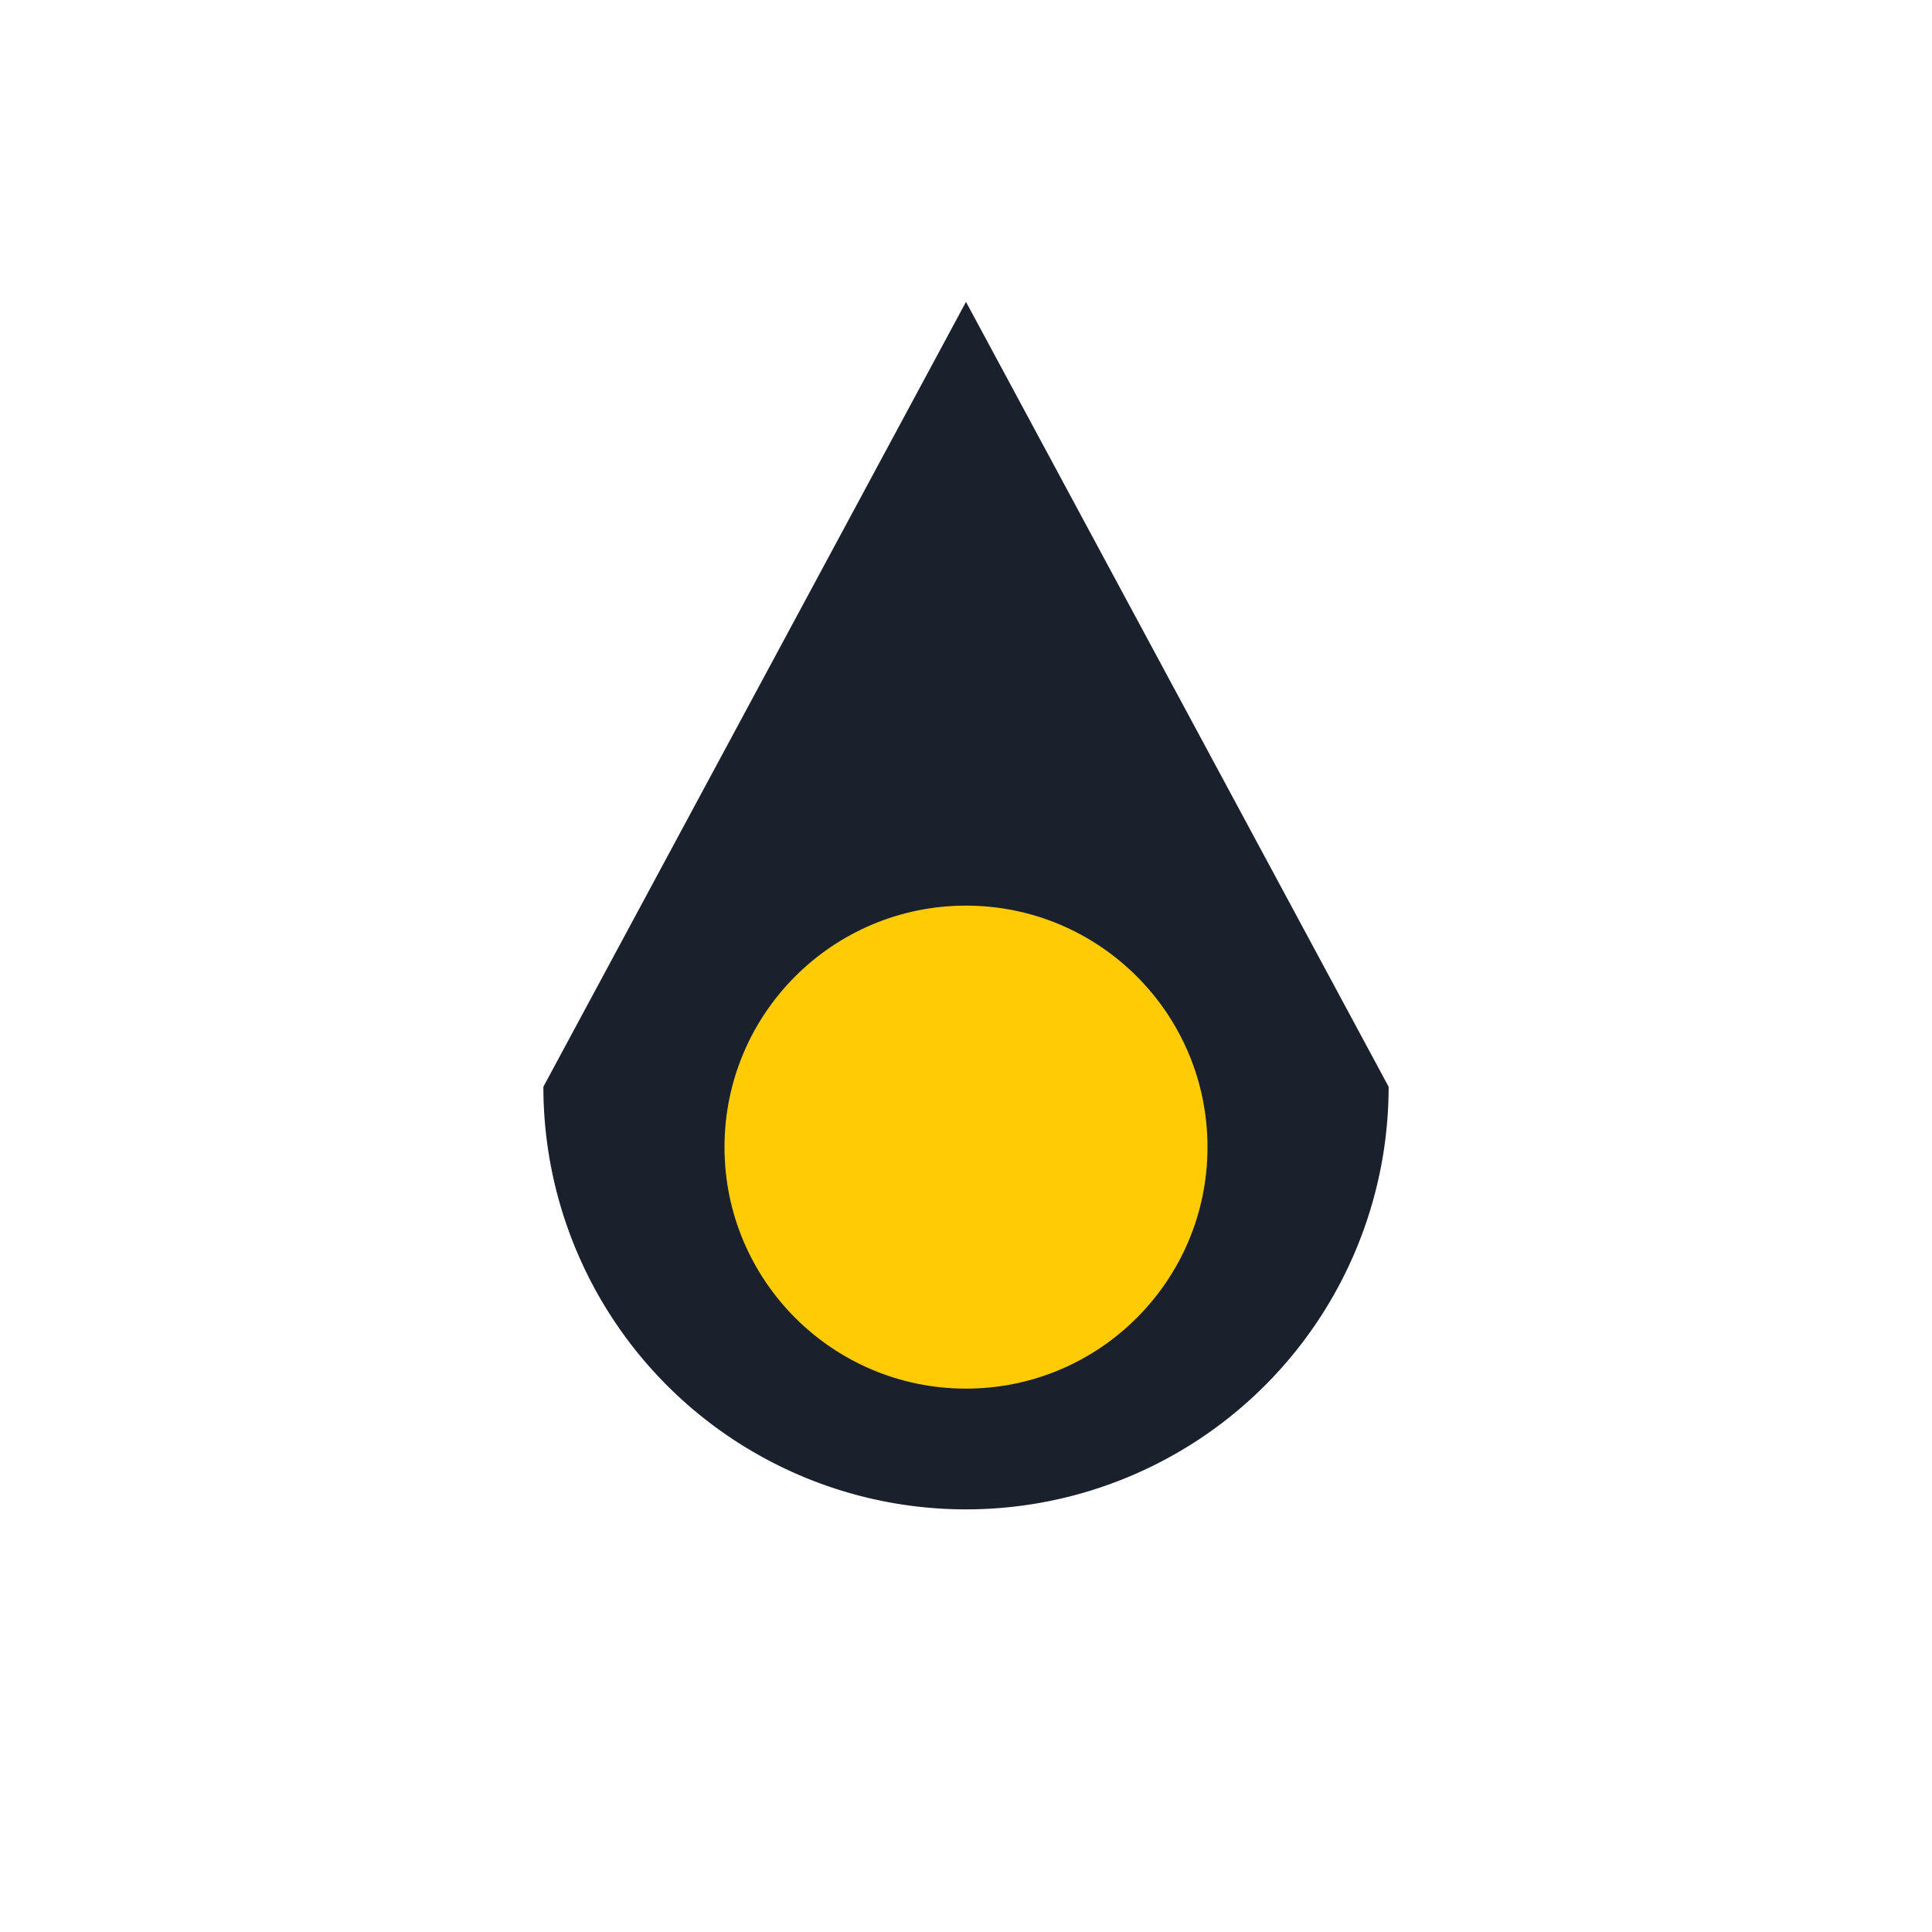
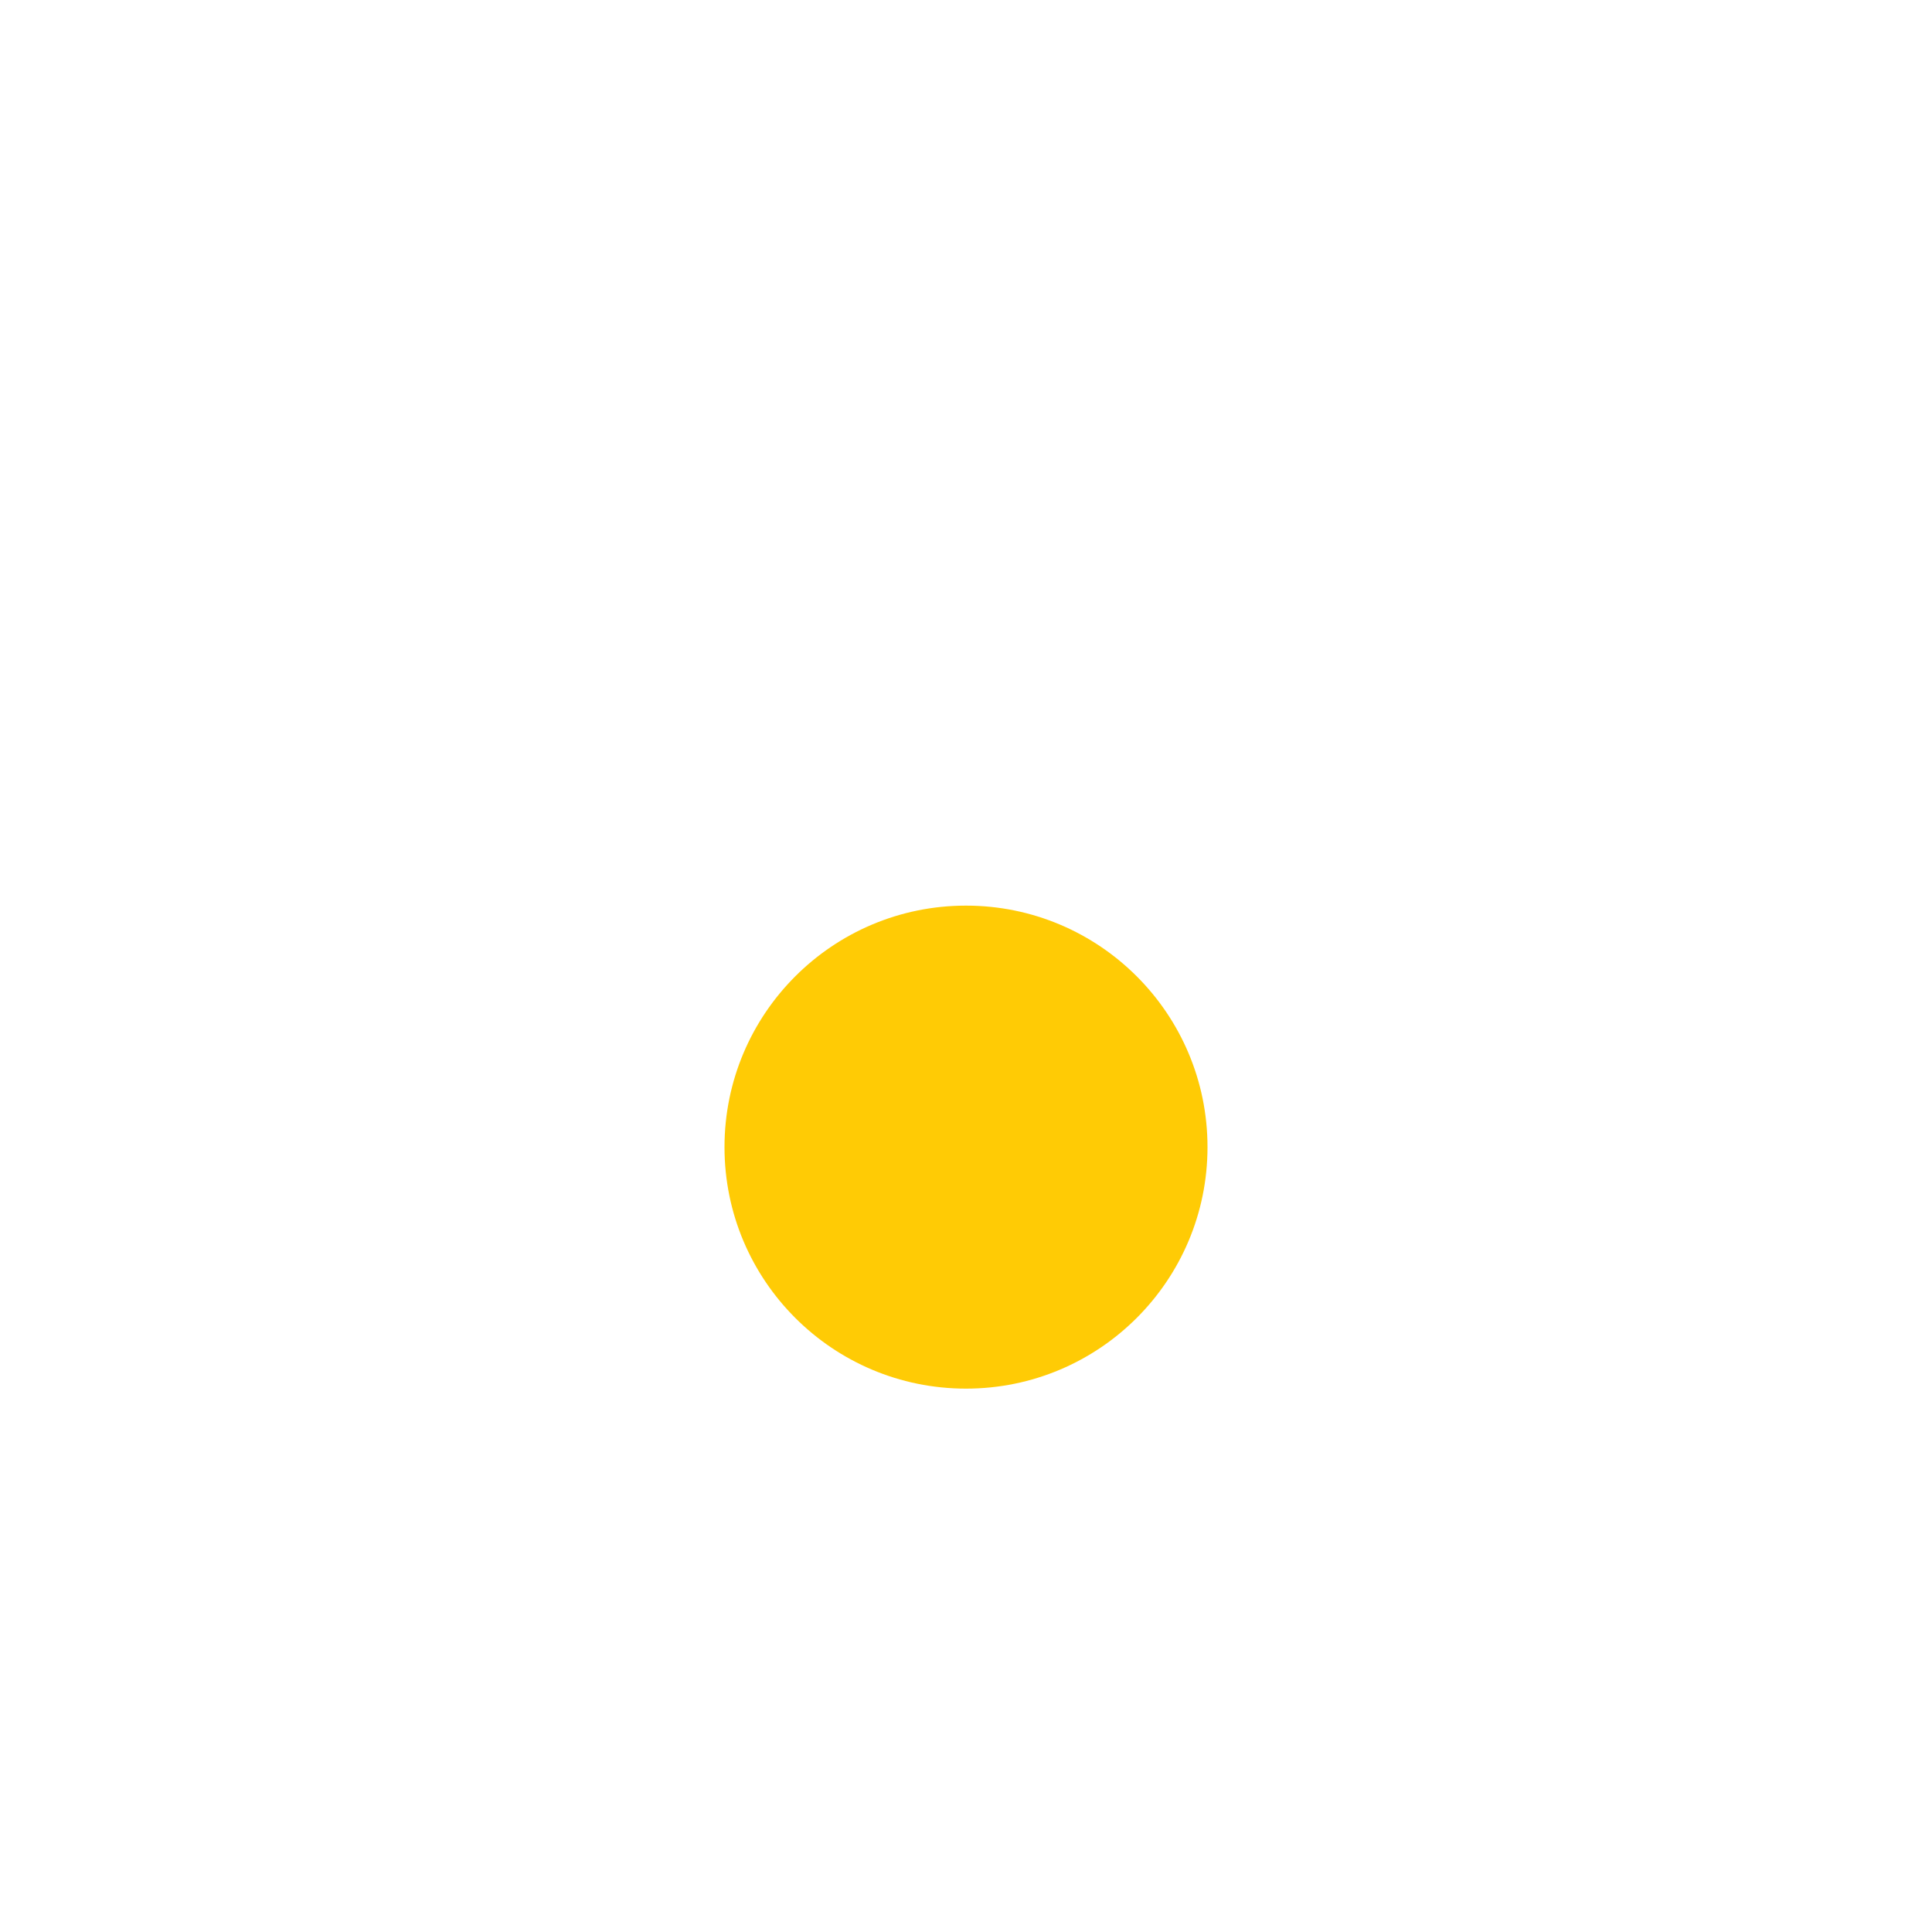
<svg xmlns="http://www.w3.org/2000/svg" width="32" height="32" viewBox="0 0 32 32">
-   <path d="M16 5l7 13a7 7 0 1 1-14 0l7-13z" fill="#1A202C" />
  <circle cx="16" cy="19" r="4" fill="#FFCB05" />
</svg>